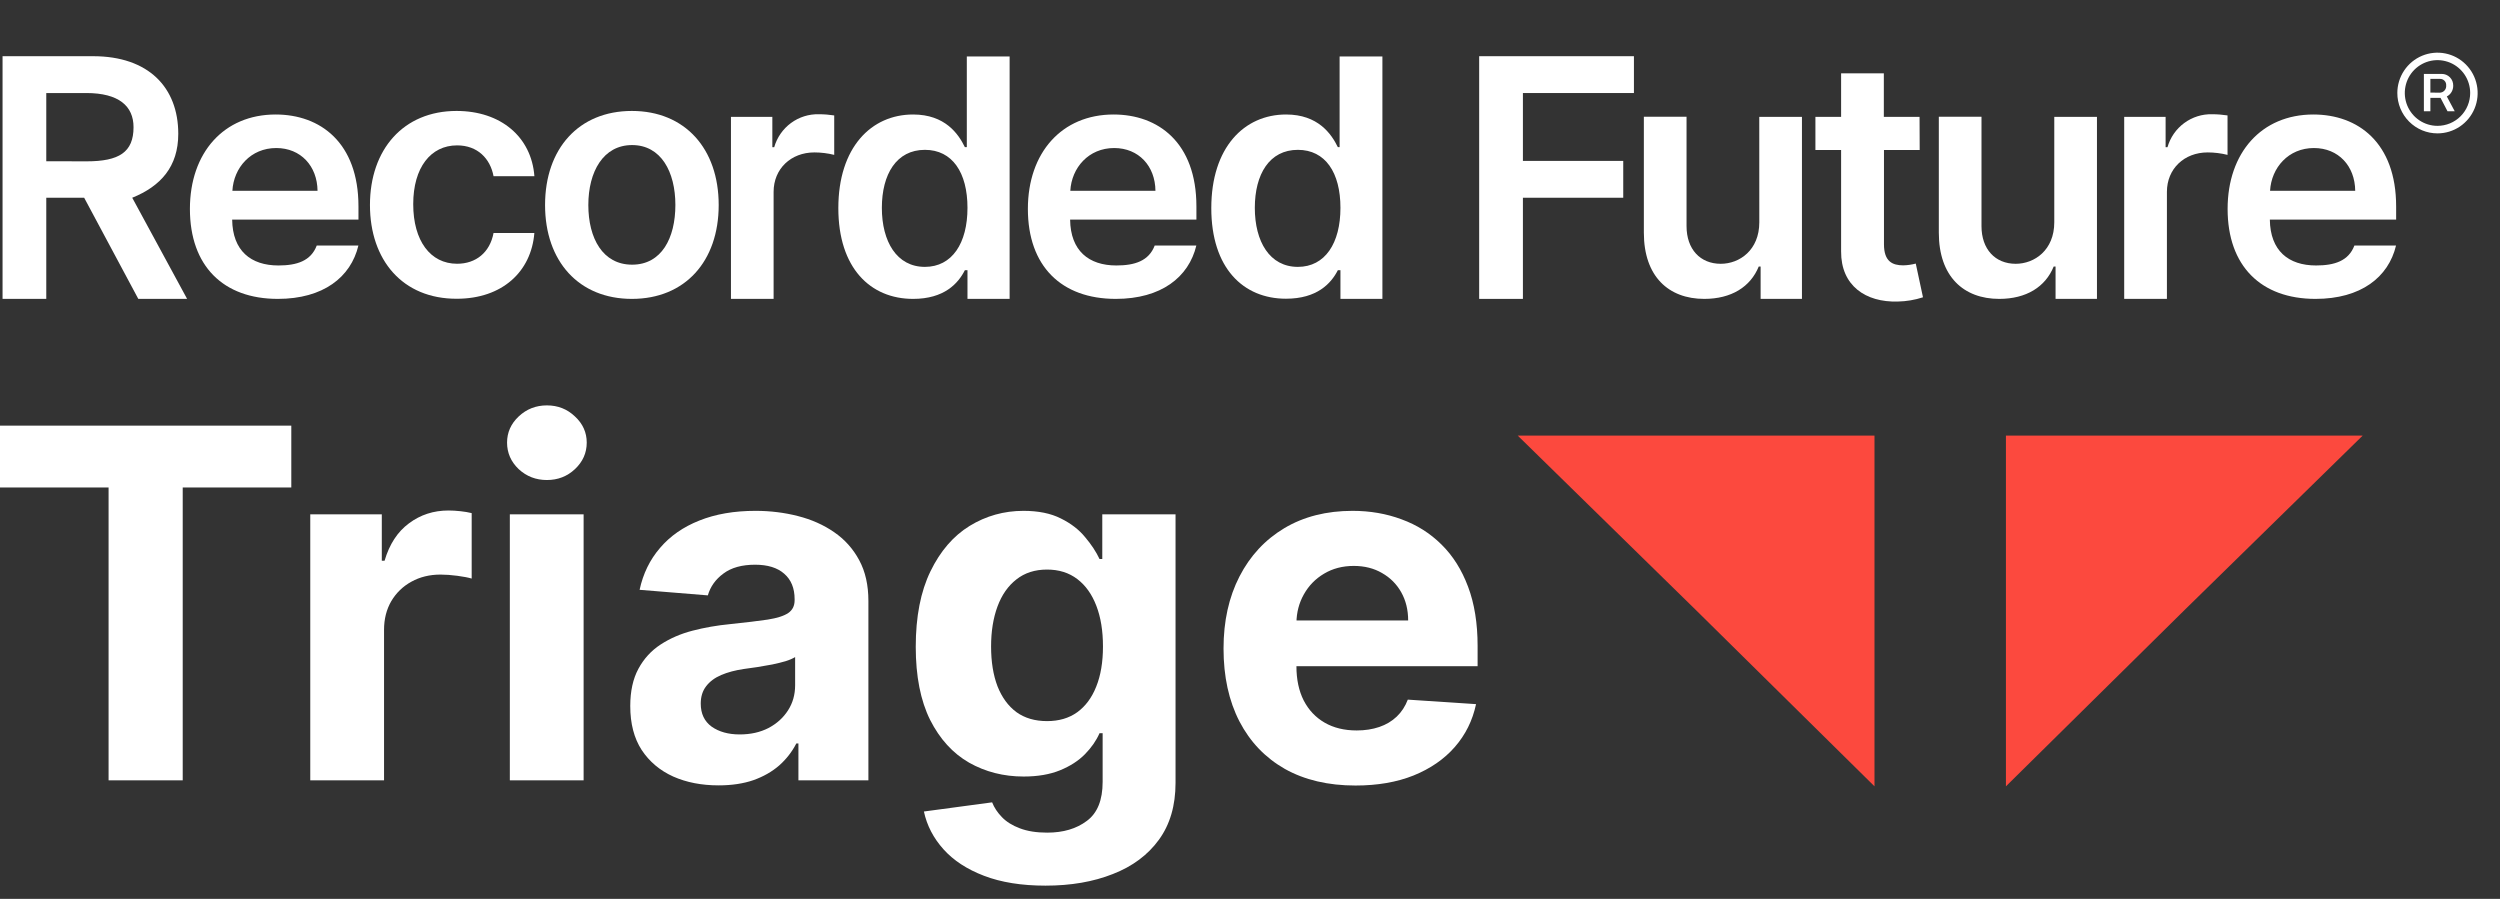
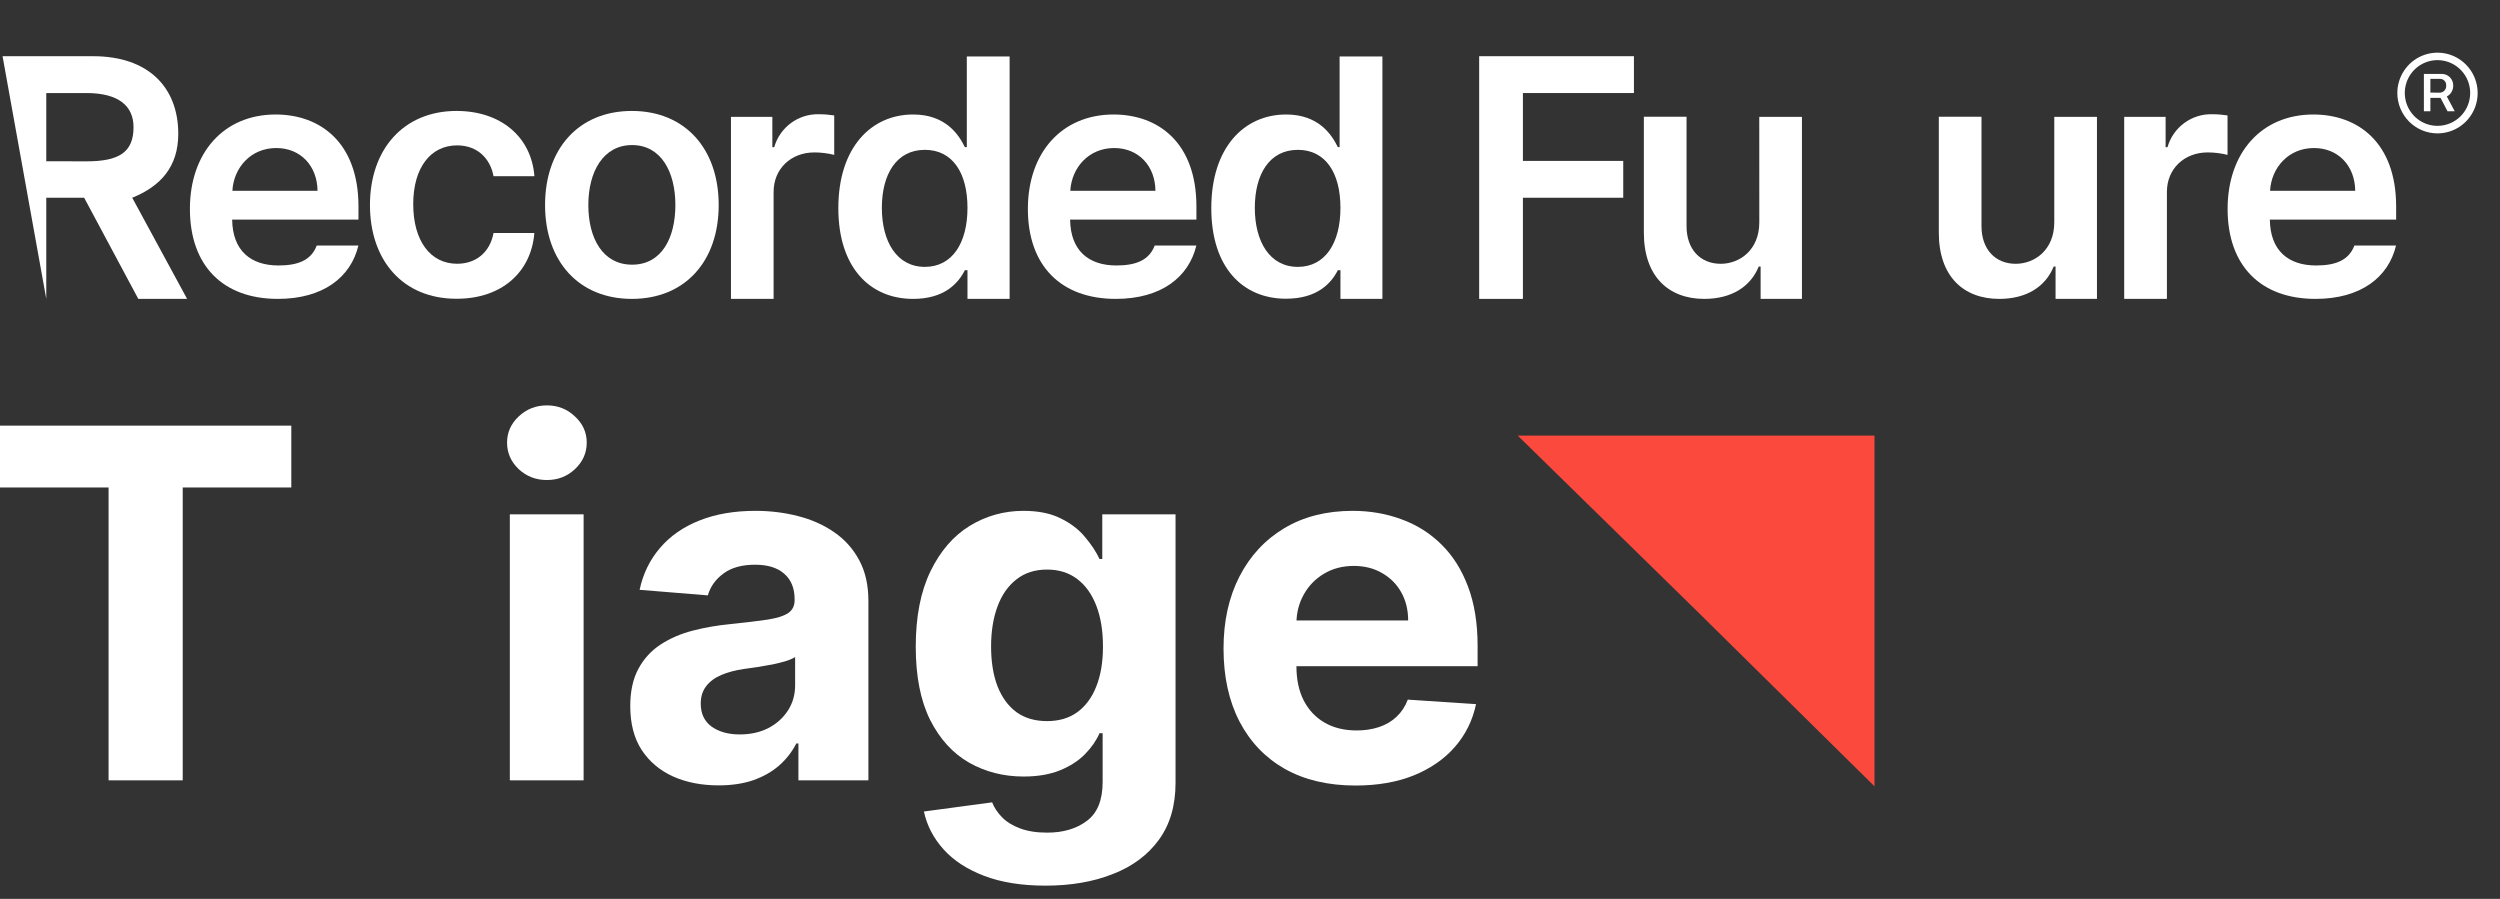
<svg xmlns="http://www.w3.org/2000/svg" width="100%" height="100%" viewBox="0 0 712 256" version="1.1" xml:space="preserve" style="fill-rule:evenodd;clip-rule:evenodd;stroke-linejoin:round;stroke-miterlimit:2;">
  <rect x="0" y="0" width="712" height="256" fill="#333333" stroke="none" />
  <g transform="matrix(5.556,0,0,5.556,0,0)">
-     <path d="M0.131,2.881L4.773,2.881C7.614,2.881 9.138,4.484 9.138,6.86C9.138,8.547 8.235,9.547 6.778,10.136L9.591,15.321L7.089,15.321L4.314,10.136L2.372,10.136L2.372,15.321L0.131,15.321L0.131,2.881ZM4.44,8.27C6.105,8.27 6.845,7.802 6.845,6.52C6.845,5.442 6.096,4.769 4.422,4.769L2.372,4.769L2.372,8.265L4.44,8.27Z" style="fill:white;fill-rule:nonzero;" />
+     <path d="M0.131,2.881L4.773,2.881C7.614,2.881 9.138,4.484 9.138,6.86C9.138,8.547 8.235,9.547 6.778,10.136L9.591,15.321L7.089,15.321L4.314,10.136L2.372,10.136L2.372,15.321L0.131,2.881ZM4.44,8.27C6.105,8.27 6.845,7.802 6.845,6.52C6.845,5.442 6.096,4.769 4.422,4.769L2.372,4.769L2.372,8.265L4.44,8.27Z" style="fill:white;fill-rule:nonzero;" />
    <path d="M18.964,10.509C18.964,7.66 20.681,5.687 23.403,5.687C25.669,5.687 27.241,7.016 27.393,9.032L25.299,9.032C25.131,8.133 24.483,7.452 23.431,7.452C22.083,7.452 21.182,8.582 21.182,10.465C21.182,12.348 22.064,13.52 23.431,13.52C24.393,13.52 25.112,12.944 25.299,11.942L27.391,11.942C27.234,13.922 25.747,15.314 23.413,15.314C20.638,15.321 18.964,13.334 18.964,10.509Z" style="fill:white;fill-rule:nonzero;" />
    <path d="M27.94,10.509C27.94,7.618 29.669,5.687 32.39,5.687C35.111,5.687 36.84,7.62 36.84,10.509C36.84,13.399 35.111,15.321 32.39,15.321C29.669,15.321 27.94,13.394 27.94,10.509ZM34.62,10.509C34.62,8.802 33.881,7.436 32.401,7.436C30.921,7.436 30.158,8.802 30.158,10.509C30.158,12.217 30.897,13.567 32.403,13.567C33.908,13.567 34.62,12.21 34.62,10.504L34.62,10.509Z" style="fill:white;fill-rule:nonzero;" />
    <path d="M37.469,5.99L39.59,5.99L39.59,7.545L39.686,7.545C39.828,7.049 40.129,6.613 40.544,6.307C40.958,6.001 41.462,5.843 41.976,5.856C42.239,5.856 42.502,5.877 42.762,5.917L42.762,7.939C42.43,7.856 42.089,7.814 41.747,7.813C40.545,7.813 39.655,8.651 39.655,9.835L39.655,15.321L37.469,15.321L37.469,5.99Z" style="fill:white;fill-rule:nonzero;" />
    <path d="M42.973,10.668C42.973,7.557 44.66,5.869 46.805,5.869C48.444,5.869 49.127,6.86 49.459,7.542L49.559,7.542L49.559,2.896L51.753,2.896L51.753,15.321L49.593,15.321L49.593,13.851L49.459,13.851C49.115,14.531 48.402,15.321 46.805,15.321C44.617,15.321 42.973,13.742 42.973,10.668ZM49.593,10.655C49.593,8.844 48.818,7.681 47.41,7.681C45.953,7.681 45.204,8.928 45.204,10.655C45.204,12.381 45.966,13.68 47.41,13.68C48.807,13.68 49.593,12.465 49.593,10.655Z" style="fill:white;fill-rule:nonzero;" />
    <path d="M62.091,10.668C62.091,7.557 63.776,5.869 65.924,5.869C67.562,5.869 68.245,6.86 68.578,7.542L68.668,7.542L68.668,2.896L70.862,2.896L70.862,15.321L68.711,15.321L68.711,13.851L68.578,13.851C68.232,14.531 67.512,15.312 65.918,15.312C63.728,15.312 62.091,13.742 62.091,10.668ZM68.711,10.655C68.711,8.844 67.936,7.681 66.528,7.681C65.071,7.681 64.322,8.928 64.322,10.655C64.322,12.381 65.082,13.68 66.528,13.68C67.925,13.68 68.711,12.465 68.711,10.655Z" style="fill:white;fill-rule:nonzero;" />
    <path d="M75.822,2.881L83.755,2.881L83.755,4.769L78.064,4.769L78.064,8.248L83.207,8.248L83.207,10.136L78.064,10.136L78.064,15.321L75.822,15.321L75.822,2.881Z" style="fill:white;fill-rule:nonzero;" />
    <path d="M90.18,5.99L92.368,5.99L92.368,15.321L90.249,15.321L90.249,13.662L90.153,13.662C89.729,14.706 88.749,15.321 87.358,15.321C85.533,15.321 84.264,14.173 84.264,11.931L84.264,5.984L86.452,5.984L86.452,11.591C86.452,12.775 87.153,13.522 88.205,13.522C89.172,13.522 90.182,12.818 90.182,11.396L90.18,5.99Z" style="fill:white;fill-rule:nonzero;" />
-     <path d="M98.403,7.69L96.572,7.69L96.572,12.522C96.572,13.409 97.012,13.602 97.564,13.602C97.779,13.597 97.993,13.566 98.202,13.511L98.572,15.239C98.153,15.376 97.717,15.449 97.277,15.457C95.633,15.505 94.364,14.643 94.375,12.888L94.375,7.69L93.058,7.69L93.058,5.99L94.375,5.99L94.375,3.76L96.565,3.76L96.565,5.99L98.396,5.99L98.403,7.69Z" style="fill:white;fill-rule:nonzero;" />
    <path d="M105.302,5.99L107.49,5.99L107.49,15.321L105.368,15.321L105.368,13.662L105.272,13.662C104.849,14.706 103.87,15.321 102.479,15.321C100.654,15.321 99.384,14.173 99.384,11.931L99.384,5.984L101.571,5.984L101.571,11.591C101.571,12.775 102.274,13.522 103.325,13.522C104.292,13.522 105.302,12.818 105.302,11.396L105.302,5.99Z" style="fill:white;fill-rule:nonzero;" />
    <path d="M108.886,5.99L111.009,5.99L111.009,7.545L111.105,7.545C111.247,7.048 111.548,6.613 111.963,6.307C112.378,6.001 112.882,5.842 113.397,5.856C113.66,5.856 113.923,5.877 114.183,5.917L114.183,7.939C113.851,7.856 113.51,7.814 113.167,7.813C111.963,7.813 111.076,8.651 111.076,9.835L111.076,15.321L108.886,15.321L108.886,5.99Z" style="fill:white;fill-rule:nonzero;" />
    <path d="M122.887,4.767C122.887,4.358 123.008,3.958 123.235,3.618C123.461,3.278 123.783,3.013 124.159,2.857C124.535,2.701 124.949,2.66 125.348,2.74C125.747,2.82 126.114,3.017 126.401,3.307C126.689,3.596 126.885,3.965 126.964,4.366C127.044,4.767 127.003,5.183 126.847,5.561C126.691,5.939 126.427,6.261 126.089,6.489C125.75,6.716 125.352,6.837 124.945,6.837C124.675,6.837 124.407,6.784 124.157,6.68C123.907,6.575 123.68,6.423 123.489,6.231C123.298,6.038 123.146,5.81 123.043,5.559C122.94,5.308 122.886,5.039 122.887,4.767ZM126.621,4.767C126.621,4.434 126.523,4.108 126.339,3.831C126.154,3.554 125.893,3.339 125.587,3.211C125.28,3.084 124.943,3.05 124.618,3.115C124.293,3.18 123.995,3.341 123.76,3.576C123.526,3.812 123.366,4.112 123.302,4.438C123.237,4.765 123.27,5.104 123.397,5.411C123.524,5.719 123.739,5.982 124.014,6.167C124.29,6.352 124.614,6.451 124.945,6.451C125.165,6.451 125.383,6.407 125.587,6.323C125.79,6.238 125.975,6.114 126.131,5.958C126.286,5.802 126.41,5.616 126.494,5.411C126.578,5.207 126.621,4.988 126.621,4.767ZM124.248,3.789L125.16,3.789C125.238,3.788 125.316,3.803 125.389,3.832C125.461,3.862 125.527,3.906 125.582,3.962C125.638,4.018 125.681,4.084 125.71,4.157C125.739,4.231 125.753,4.309 125.752,4.388C125.754,4.502 125.725,4.615 125.667,4.714C125.61,4.812 125.525,4.892 125.424,4.945L125.829,5.703L125.459,5.703L125.102,5.018L124.581,5.018L124.581,5.703L124.248,5.703L124.248,3.789ZM125.053,4.752C125.1,4.752 125.146,4.742 125.19,4.723C125.233,4.704 125.272,4.676 125.304,4.641C125.336,4.606 125.36,4.565 125.375,4.52C125.39,4.475 125.395,4.428 125.391,4.38C125.395,4.335 125.388,4.29 125.373,4.248C125.358,4.206 125.334,4.168 125.302,4.136C125.271,4.104 125.233,4.079 125.191,4.063C125.149,4.047 125.104,4.041 125.06,4.044L124.581,4.044L124.581,4.745L125.053,4.752Z" style="fill:white;fill-rule:nonzero;" />
    <path d="M114.187,10.71C114.187,7.83 115.923,5.869 118.583,5.869C120.867,5.869 122.826,7.307 122.826,10.582L122.826,11.257L116.352,11.257C116.371,12.855 117.307,13.608 118.722,13.608C119.665,13.608 120.386,13.377 120.686,12.587L122.82,12.587C122.434,14.208 121.021,15.321 118.692,15.321C115.897,15.321 114.187,13.637 114.187,10.71ZM120.728,9.781C120.717,8.512 119.87,7.588 118.612,7.588C117.307,7.588 116.43,8.592 116.363,9.781L120.728,9.781Z" style="fill:white;fill-rule:nonzero;" />
    <path d="M52.689,10.71C52.689,7.83 54.423,5.869 57.083,5.869C59.369,5.869 61.328,7.307 61.328,10.582L61.328,11.257L54.854,11.257C54.873,12.855 55.811,13.608 57.224,13.608C58.167,13.608 58.888,13.377 59.19,12.587L61.324,12.587C60.935,14.208 59.524,15.321 57.194,15.321C54.399,15.321 52.689,13.637 52.689,10.71ZM59.228,9.781C59.217,8.512 58.37,7.588 57.112,7.588C55.807,7.588 54.93,8.592 54.864,9.781L59.228,9.781Z" style="fill:white;fill-rule:nonzero;" />
    <path d="M9.735,10.71C9.735,7.83 11.47,5.869 14.13,5.869C16.416,5.869 18.375,7.307 18.375,10.582L18.375,11.257L11.901,11.257C11.92,12.855 12.857,13.608 14.272,13.608C15.216,13.608 15.937,13.377 16.236,12.587L18.371,12.587C17.984,14.208 16.571,15.321 14.241,15.321C11.446,15.321 9.735,13.637 9.735,10.71ZM16.277,9.781C16.264,8.512 15.417,7.588 14.161,7.588C12.855,7.588 11.979,8.592 11.912,9.781L16.277,9.781Z" style="fill:white;fill-rule:nonzero;" />
-     <path d="M102.824,22.328L102.824,40.307L112.009,31.241L121.112,22.328L102.824,22.328Z" style="fill:rgb(252,73,62);" />
    <path d="M77.798,22.328L86.901,31.241L96.086,40.307L96.086,22.328L77.798,22.328Z" style="fill:rgb(252,73,62);" />
    <path d="M0,24.988L0,21.818L14.932,21.818L14.932,24.988L9.366,24.988L9.366,40L5.566,40L5.566,24.988L0,24.988Z" style="fill:white;fill-rule:nonzero;" />
-     <path d="M15.904,40L15.904,26.364L19.571,26.364L19.571,28.743L19.713,28.743C19.961,27.897 20.379,27.257 20.965,26.825C21.551,26.387 22.225,26.168 22.989,26.168C23.178,26.168 23.382,26.18 23.601,26.204C23.82,26.228 24.013,26.26 24.178,26.302L24.178,29.657C24.001,29.604 23.755,29.557 23.442,29.515C23.128,29.474 22.841,29.453 22.58,29.453C22.024,29.453 21.527,29.575 21.089,29.817C20.657,30.054 20.314,30.385 20.059,30.811C19.811,31.238 19.686,31.729 19.686,32.285L19.686,40L15.904,40Z" style="fill:white;fill-rule:nonzero;" />
    <path d="M26.134,40L26.134,26.364L29.916,26.364L29.916,40L26.134,40ZM28.034,24.606C27.472,24.606 26.99,24.42 26.587,24.047C26.191,23.668 25.992,23.215 25.992,22.688C25.992,22.167 26.191,21.721 26.587,21.348C26.99,20.969 27.472,20.78 28.034,20.78C28.596,20.78 29.076,20.969 29.472,21.348C29.875,21.721 30.076,22.167 30.076,22.688C30.076,23.215 29.875,23.668 29.472,24.047C29.076,24.42 28.596,24.606 28.034,24.606Z" style="fill:white;fill-rule:nonzero;" />
    <path d="M36.834,40.258C35.964,40.258 35.189,40.107 34.508,39.805C33.828,39.497 33.289,39.044 32.893,38.446C32.502,37.843 32.307,37.091 32.307,36.192C32.307,35.434 32.446,34.798 32.724,34.283C33.002,33.768 33.381,33.353 33.86,33.04C34.34,32.726 34.884,32.489 35.494,32.33C36.109,32.17 36.754,32.057 37.429,31.992C38.222,31.909 38.861,31.833 39.347,31.761C39.832,31.685 40.184,31.572 40.403,31.424C40.622,31.276 40.732,31.057 40.732,30.767L40.732,30.714C40.732,30.152 40.554,29.717 40.199,29.409C39.85,29.101 39.353,28.947 38.708,28.947C38.027,28.947 37.485,29.098 37.083,29.4C36.68,29.696 36.414,30.069 36.284,30.519L32.786,30.234C32.964,29.406 33.313,28.69 33.834,28.086C34.354,27.476 35.026,27.009 35.849,26.683C36.677,26.352 37.636,26.186 38.725,26.186C39.483,26.186 40.208,26.275 40.9,26.453C41.599,26.63 42.217,26.905 42.756,27.278C43.3,27.651 43.729,28.13 44.043,28.716C44.357,29.296 44.514,29.992 44.514,30.803L44.514,40L40.927,40L40.927,38.109L40.82,38.109C40.601,38.535 40.309,38.911 39.942,39.237C39.575,39.556 39.134,39.808 38.619,39.991C38.104,40.169 37.509,40.258 36.834,40.258ZM37.917,37.647C38.474,37.647 38.965,37.538 39.391,37.319C39.817,37.094 40.152,36.792 40.394,36.413C40.637,36.035 40.758,35.606 40.758,35.126L40.758,33.679C40.64,33.756 40.477,33.827 40.27,33.892C40.069,33.951 39.841,34.008 39.586,34.061C39.332,34.108 39.077,34.153 38.823,34.194C38.568,34.23 38.338,34.262 38.13,34.292C37.687,34.357 37.299,34.46 36.967,34.602C36.636,34.744 36.379,34.937 36.195,35.179C36.012,35.416 35.92,35.712 35.92,36.067C35.92,36.582 36.106,36.976 36.479,37.248C36.858,37.514 37.337,37.647 37.917,37.647Z" style="fill:white;fill-rule:nonzero;" />
    <path d="M53.591,45.398C52.366,45.398 51.315,45.229 50.439,44.892C49.569,44.56 48.877,44.108 48.362,43.533C47.847,42.959 47.513,42.314 47.359,41.598L50.856,41.128C50.963,41.4 51.132,41.654 51.363,41.891C51.593,42.128 51.898,42.317 52.277,42.459C52.662,42.607 53.129,42.681 53.68,42.681C54.502,42.681 55.18,42.48 55.713,42.078C56.251,41.681 56.521,41.015 56.521,40.08L56.521,37.585L56.361,37.585C56.195,37.964 55.947,38.322 55.615,38.66C55.284,38.997 54.858,39.272 54.337,39.485C53.816,39.698 53.194,39.805 52.472,39.805C51.448,39.805 50.516,39.568 49.676,39.094C48.841,38.615 48.175,37.884 47.678,36.902C47.187,35.913 46.941,34.664 46.941,33.155C46.941,31.61 47.193,30.32 47.696,29.285C48.199,28.249 48.868,27.473 49.702,26.959C50.543,26.444 51.463,26.186 52.463,26.186C53.227,26.186 53.866,26.316 54.381,26.577C54.896,26.831 55.31,27.151 55.624,27.536C55.944,27.914 56.189,28.287 56.361,28.654L56.503,28.654L56.503,26.364L60.258,26.364L60.258,40.133C60.258,41.293 59.974,42.264 59.406,43.045C58.838,43.826 58.051,44.412 57.044,44.803C56.044,45.2 54.893,45.398 53.591,45.398ZM53.671,36.964C54.28,36.964 54.795,36.813 55.216,36.511C55.642,36.203 55.967,35.765 56.192,35.197C56.423,34.623 56.538,33.937 56.538,33.138C56.538,32.339 56.426,31.646 56.201,31.06C55.976,30.468 55.651,30.01 55.224,29.684C54.798,29.359 54.28,29.196 53.671,29.196C53.049,29.196 52.526,29.364 52.099,29.702C51.673,30.033 51.351,30.495 51.132,31.087C50.913,31.679 50.803,32.362 50.803,33.138C50.803,33.925 50.913,34.605 51.132,35.179C51.357,35.748 51.679,36.189 52.099,36.502C52.526,36.81 53.049,36.964 53.671,36.964Z" style="fill:white;fill-rule:nonzero;" />
    <path d="M69.483,40.266C68.08,40.266 66.873,39.982 65.861,39.414C64.854,38.84 64.079,38.029 63.535,36.982C62.99,35.928 62.718,34.682 62.718,33.244C62.718,31.841 62.99,30.61 63.535,29.551C64.079,28.491 64.846,27.666 65.834,27.074C66.828,26.482 67.994,26.186 69.332,26.186C70.231,26.186 71.069,26.331 71.844,26.621C72.626,26.905 73.306,27.334 73.886,27.908C74.472,28.483 74.928,29.205 75.253,30.075C75.579,30.939 75.742,31.951 75.742,33.111L75.742,34.15L64.227,34.15L64.227,31.806L72.182,31.806C72.182,31.261 72.063,30.779 71.827,30.359C71.59,29.939 71.261,29.61 70.841,29.373C70.427,29.131 69.944,29.009 69.394,29.009C68.82,29.009 68.311,29.142 67.867,29.409C67.429,29.669 67.086,30.021 66.837,30.465C66.589,30.903 66.461,31.392 66.455,31.93L66.455,34.158C66.455,34.833 66.58,35.416 66.828,35.907C67.083,36.399 67.441,36.777 67.903,37.044C68.364,37.31 68.912,37.443 69.545,37.443C69.965,37.443 70.35,37.384 70.699,37.266C71.048,37.147 71.347,36.97 71.596,36.733C71.844,36.496 72.034,36.206 72.164,35.863L75.662,36.094C75.484,36.934 75.12,37.668 74.57,38.295C74.025,38.917 73.321,39.402 72.457,39.752C71.599,40.095 70.607,40.266 69.483,40.266Z" style="fill:white;fill-rule:nonzero;" />
  </g>
</svg>